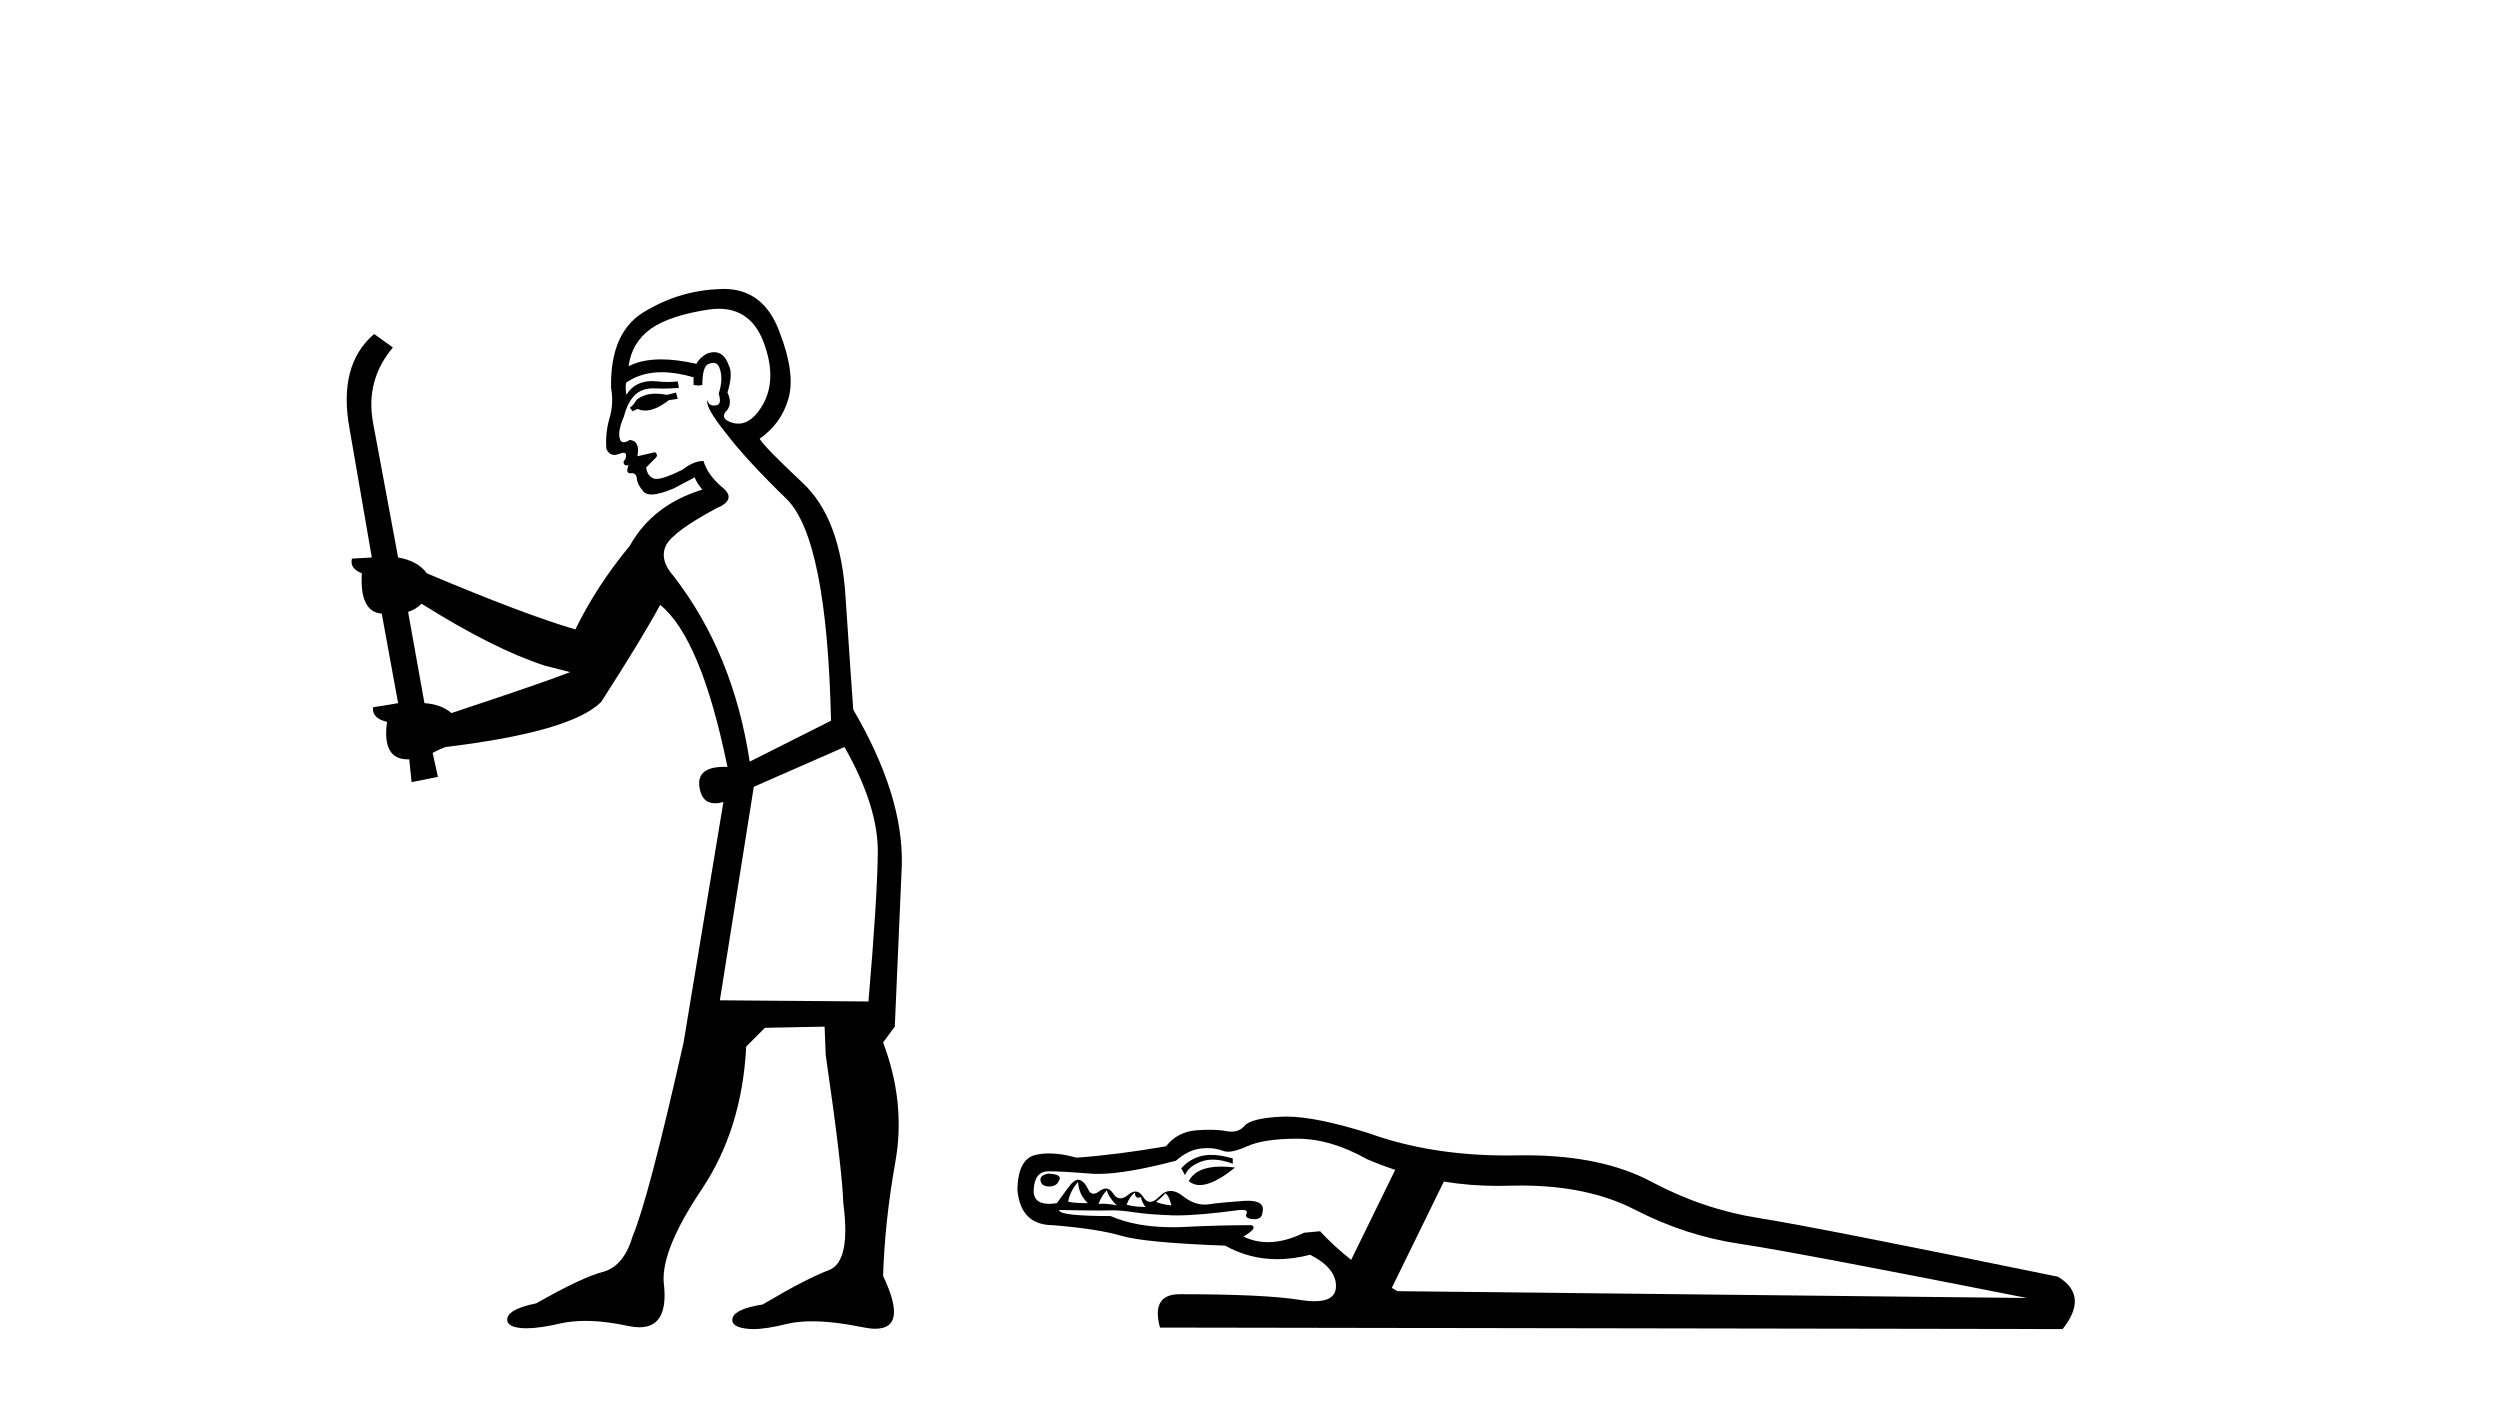
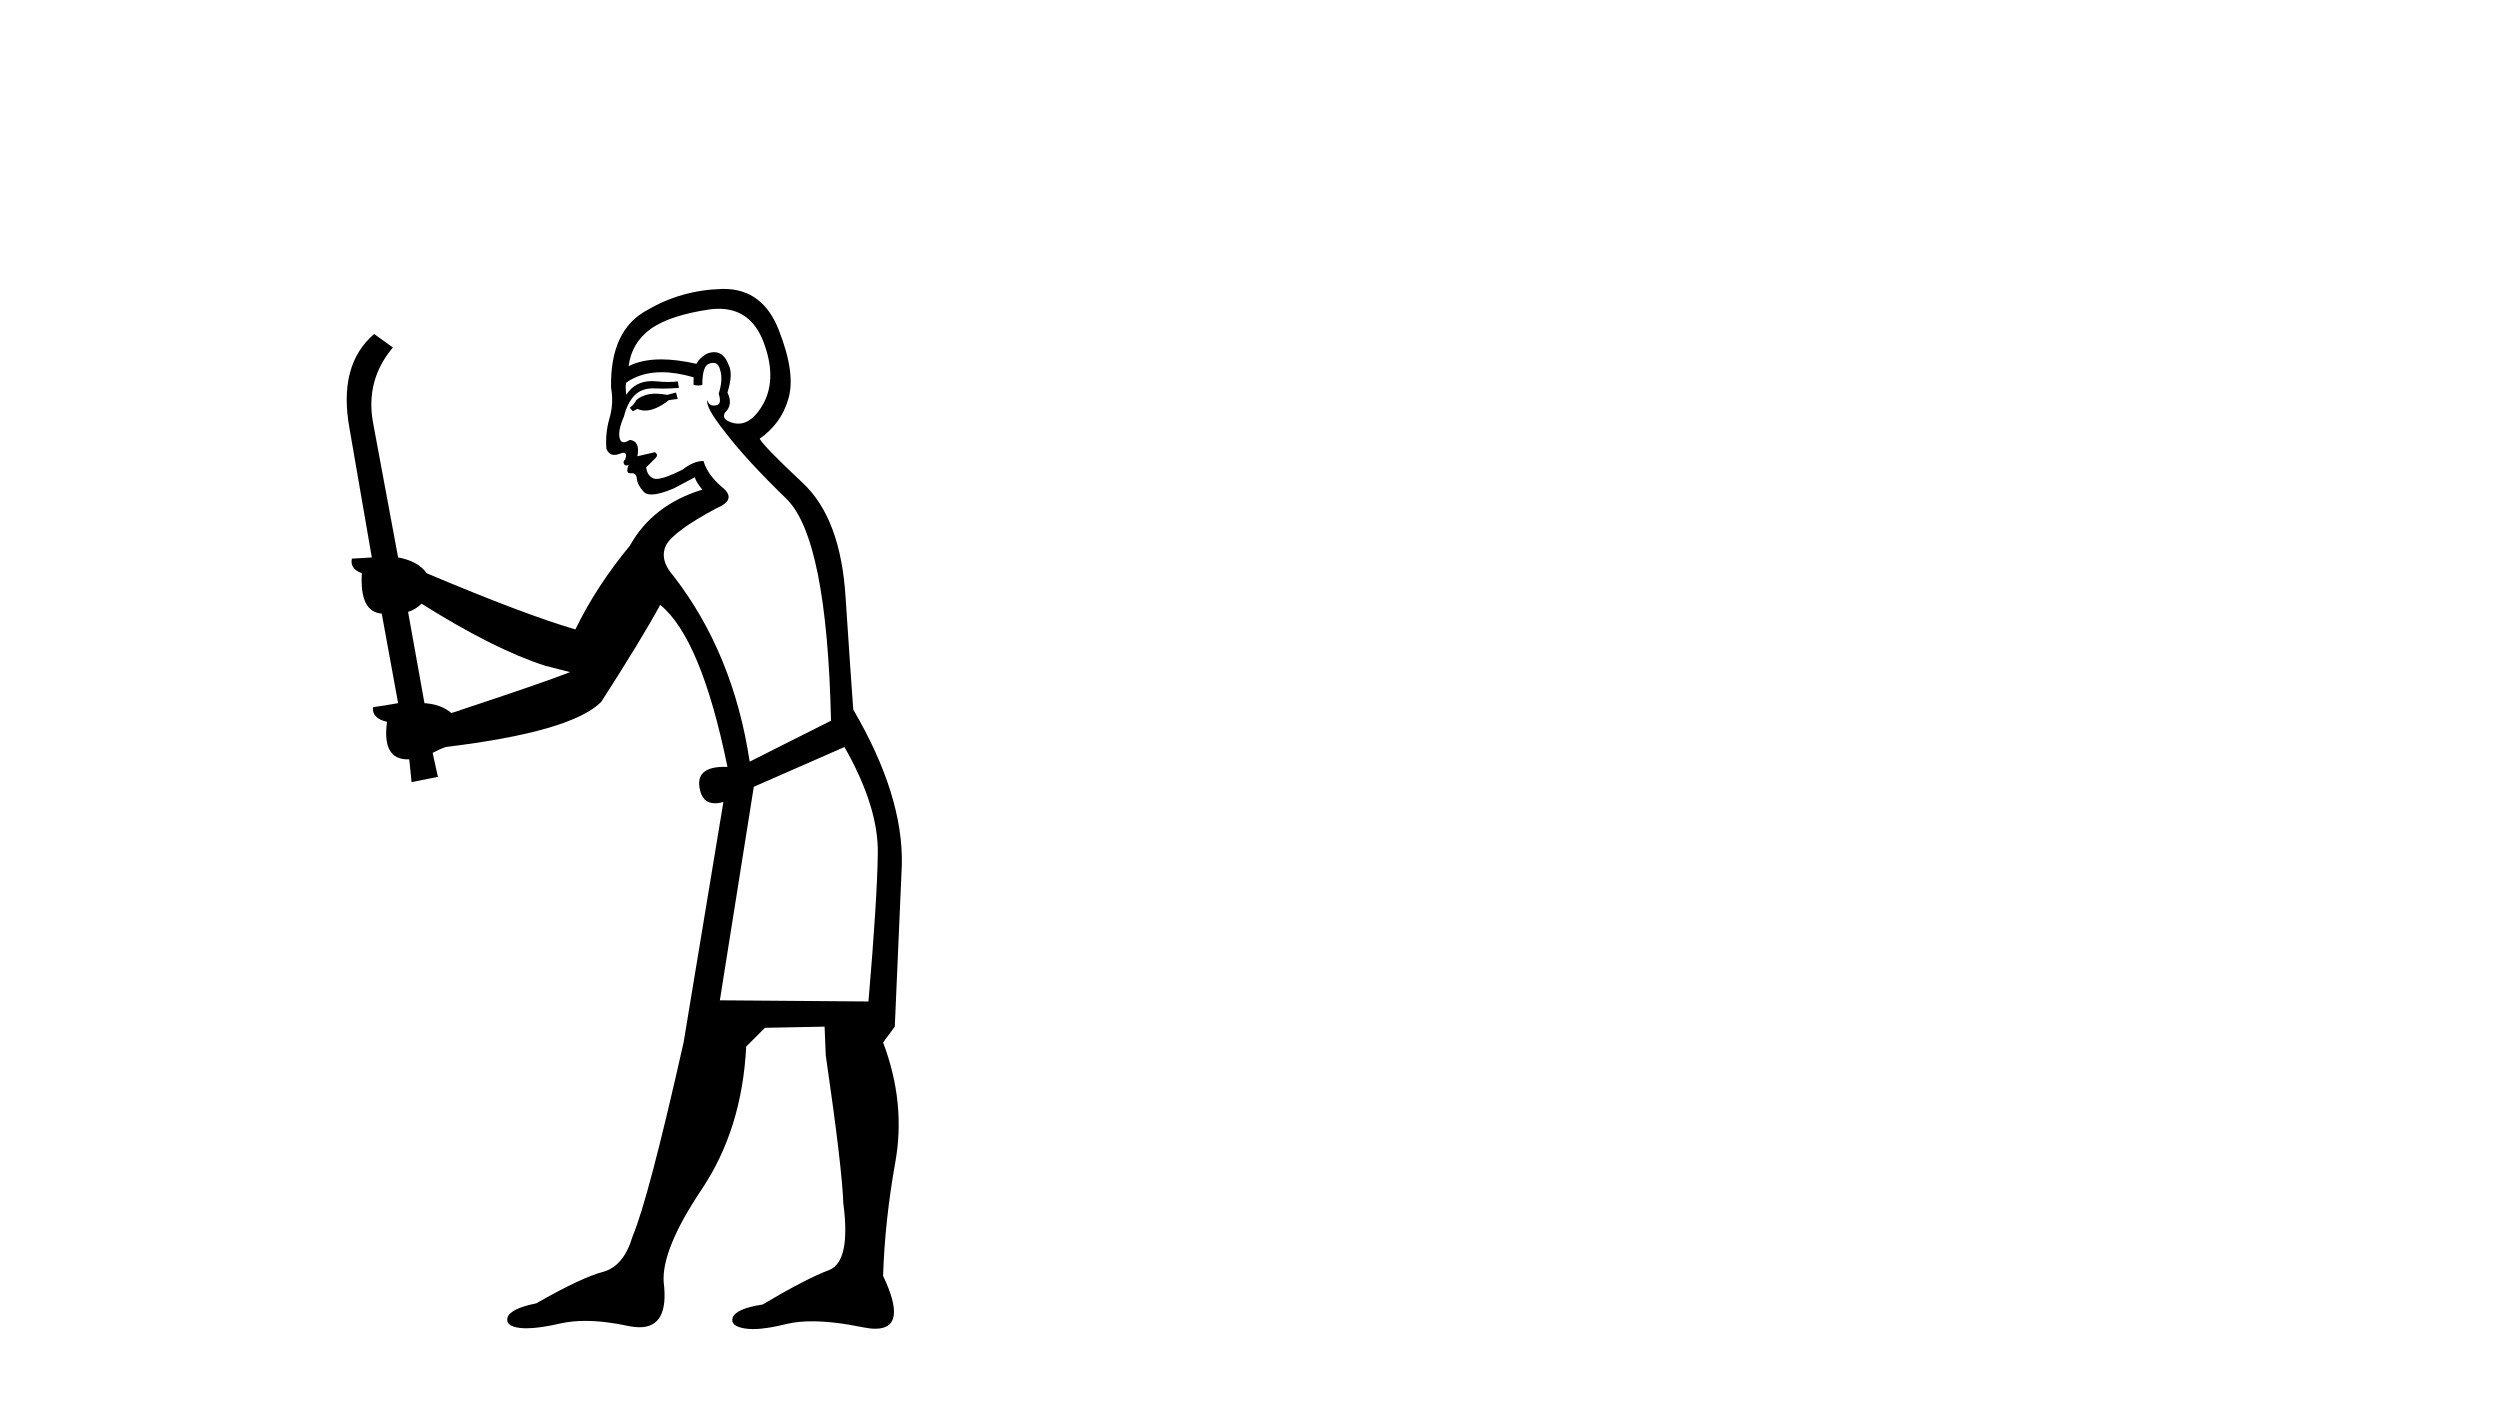
<svg xmlns="http://www.w3.org/2000/svg" width="73.0" height="41.0">
  <path d="M 19.739 11.461 L 19.483 11.53 Q 19.304 11.495 19.15 11.495 Q 18.996 11.495 18.868 11.53 Q 18.612 11.615 18.56 11.717 Q 18.509 11.82 18.39 11.905 L 18.475 12.008 L 18.612 11.94 Q 18.719 11.988 18.84 11.988 Q 19.144 11.988 19.534 11.683 L 19.79 11.649 L 19.739 11.461 ZM 20.988 9.016 Q 21.911 9.016 22.284 9.958 Q 22.694 11.017 22.301 11.769 Q 21.973 12.37 21.558 12.37 Q 21.454 12.37 21.345 12.332 Q 21.054 12.23 21.174 12.042 Q 21.413 11.82 21.242 11.461 Q 21.413 10.915 21.277 10.658 Q 21.139 10.283 20.855 10.283 Q 20.751 10.283 20.627 10.334 Q 20.405 10.47 20.337 10.624 Q 19.764 10.494 19.307 10.494 Q 18.743 10.494 18.356 10.693 Q 18.441 10.009 19.005 9.599 Q 19.568 9.206 20.713 9.036 Q 20.856 9.016 20.988 9.016 ZM 12.309 17.628 Q 14.427 18.96 15.913 19.438 L 16.647 19.626 Q 15.913 19.917 13.18 20.822 Q 12.889 20.566 12.394 20.532 L 11.916 17.867 Q 12.138 17.799 12.309 17.628 ZM 20.827 10.595 Q 20.971 10.595 21.02 10.778 Q 21.123 11.068 20.986 11.495 Q 21.089 11.82 20.901 11.837 Q 20.869 11.842 20.842 11.842 Q 20.69 11.842 20.662 11.683 L 20.662 11.683 Q 20.576 11.871 21.191 12.64 Q 21.789 13.426 22.968 14.57 Q 24.146 15.732 24.266 21.044 L 21.891 22.24 Q 21.413 19.08 19.671 16.825 Q 19.244 16.347 19.449 15.92 Q 19.671 15.51 20.918 14.843 Q 21.533 14.587 21.089 14.228 Q 20.662 13.87 20.542 13.46 Q 20.252 13.46 19.927 13.716 Q 19.391 13.984 19.169 13.984 Q 19.123 13.984 19.09 13.972 Q 18.902 13.904 18.868 13.648 L 19.124 13.391 Q 19.244 13.289 19.124 13.204 L 18.612 13.323 Q 18.697 12.879 18.39 12.845 Q 18.282 12.914 18.212 12.914 Q 18.127 12.914 18.099 12.811 Q 18.031 12.589 18.219 12.162 Q 18.321 11.752 18.543 11.53 Q 18.748 11.34 19.07 11.34 Q 19.097 11.34 19.124 11.342 Q 19.244 11.347 19.361 11.347 Q 19.597 11.347 19.825 11.325 L 19.79 11.137 Q 19.662 11.154 19.513 11.154 Q 19.363 11.154 19.193 11.137 Q 19.113 11.128 19.039 11.128 Q 18.54 11.128 18.287 11.53 Q 18.253 11.273 18.287 11.171 Q 18.719 10.869 19.323 10.869 Q 19.745 10.869 20.252 11.017 L 20.252 11.239 Q 20.328 11.256 20.393 11.256 Q 20.457 11.256 20.508 11.239 Q 20.508 10.693 20.696 10.624 Q 20.769 10.595 20.827 10.595 ZM 24.659 21.813 Q 25.649 23.555 25.632 24.905 Q 25.615 26.254 25.359 29.243 L 21.02 29.209 L 22.011 22.974 L 24.659 21.813 ZM 21.135 8.437 Q 21.103 8.437 21.072 8.438 Q 19.893 8.472 18.902 9.053 Q 17.809 9.633 17.843 11.325 Q 17.928 11.786 17.792 12.23 Q 17.672 12.657 17.706 13.101 Q 17.78 13.284 17.94 13.284 Q 18.004 13.284 18.082 13.255 Q 18.162 13.22 18.21 13.22 Q 18.326 13.22 18.253 13.426 Q 18.185 13.46 18.219 13.545 Q 18.242 13.591 18.295 13.591 Q 18.321 13.591 18.356 13.579 L 18.356 13.579 Q 18.259 13.82 18.404 13.82 Q 18.413 13.82 18.424 13.819 Q 18.438 13.817 18.451 13.817 Q 18.579 13.817 18.595 13.972 Q 18.612 14.16 18.8 14.365 Q 18.873 14.439 19.024 14.439 Q 19.256 14.439 19.671 14.263 L 20.286 13.938 Q 20.337 14.092 20.508 14.297 Q 19.056 14.741 18.39 15.937 Q 17.416 17.115 16.801 18.379 Q 15.332 17.952 12.462 16.74 Q 12.206 16.381 11.625 16.278 L 10.891 12.332 Q 10.669 11.102 11.472 10.146 L 10.925 9.753 Q 9.866 10.658 10.207 12.52 L 10.857 16.278 L 10.276 16.312 Q 10.207 16.603 10.566 16.74 Q 10.498 17.867 11.147 17.918 L 11.625 20.532 Q 11.249 20.6 10.891 20.651 Q 10.857 20.976 11.301 21.078 Q 11.151 22.173 11.903 22.173 Q 11.926 22.173 11.95 22.172 L 12.018 22.838 L 12.787 22.684 L 12.633 21.984 Q 12.821 21.881 13.009 21.813 Q 16.681 21.369 17.553 20.498 Q 18.731 18.67 19.278 17.662 Q 20.474 18.636 21.242 22.394 Q 21.195 22.392 21.15 22.392 Q 20.342 22.392 20.422 22.974 Q 20.489 23.456 20.88 23.456 Q 20.989 23.456 21.123 23.419 L 21.123 23.419 L 19.961 30.439 Q 18.936 35 18.475 36.093 Q 18.219 36.964 17.621 37.135 Q 17.006 37.289 15.657 38.058 Q 14.905 38.211 14.82 38.468 Q 14.751 38.724 15.178 38.775 Q 15.266 38.786 15.372 38.786 Q 15.76 38.786 16.391 38.639 Q 16.712 38.57 17.094 38.57 Q 17.665 38.57 18.373 38.724 Q 18.535 38.756 18.672 38.756 Q 19.543 38.756 19.38 37.443 Q 19.312 36.486 20.491 34.727 Q 21.669 32.967 21.789 30.559 L 22.336 30.012 L 24.078 29.978 L 24.112 30.815 Q 24.59 34.095 24.625 35.137 Q 24.847 36.828 24.215 37.084 Q 23.565 37.323 22.267 38.092 Q 21.499 38.211 21.396 38.468 Q 21.311 38.724 21.755 38.792 Q 21.862 38.809 21.992 38.809 Q 22.383 38.809 22.985 38.656 Q 23.3 38.582 23.71 38.582 Q 24.345 38.582 25.205 38.758 Q 25.405 38.799 25.561 38.799 Q 26.521 38.799 25.786 37.255 Q 25.837 35.649 26.145 33.924 Q 26.452 32.199 25.786 30.439 L 26.128 29.978 L 26.333 25.263 Q 26.384 23.231 24.915 20.72 Q 24.847 19.797 24.693 17.474 Q 24.556 15.134 23.429 14.092 Q 22.301 13.033 22.182 12.811 Q 22.814 12.367 23.019 11.649 Q 23.241 10.915 22.746 9.651 Q 22.28 8.437 21.135 8.437 Z" style="fill:#000000;stroke:none" />
-   <path d="M 35.368 33.723 C 35.362 33.723 35.356 33.723 35.35 33.723 C 35.265 33.724 35.185 33.732 35.112 33.748 C 34.875 33.8 34.668 33.922 34.491 34.114 L 34.602 34.313 C 34.676 34.136 34.838 34.003 35.089 33.914 C 35.189 33.879 35.298 33.861 35.415 33.861 C 35.59 33.861 35.784 33.901 35.997 33.981 L 35.997 33.826 C 35.761 33.757 35.551 33.723 35.368 33.723 ZM 35.662 34.065 C 35.171 34.065 34.855 34.207 34.713 34.49 C 34.803 34.566 34.91 34.604 35.034 34.604 C 35.299 34.604 35.642 34.433 36.064 34.092 C 35.928 34.075 35.802 34.066 35.686 34.065 C 35.678 34.065 35.67 34.065 35.662 34.065 ZM 30.616 34.269 C 30.438 34.298 30.361 34.369 30.383 34.479 C 30.405 34.59 30.49 34.645 30.637 34.645 C 30.785 34.645 30.881 34.586 30.925 34.468 C 30.999 34.35 30.896 34.284 30.616 34.269 ZM 31.479 34.512 C 31.494 34.763 31.59 34.97 31.767 35.133 C 31.501 35.133 31.309 35.118 31.191 35.088 C 31.221 34.896 31.317 34.704 31.479 34.512 ZM 32.321 34.756 C 32.35 34.889 32.447 35.036 32.609 35.199 C 32.465 35.166 32.329 35.149 32.202 35.149 C 32.159 35.149 32.118 35.151 32.077 35.155 C 32.136 34.992 32.217 34.86 32.321 34.756 ZM 34.026 34.845 C 34.1 34.889 34.159 35.007 34.204 35.199 C 33.967 35.169 33.82 35.133 33.76 35.088 C 33.864 35.015 33.952 34.934 34.026 34.845 ZM 33.14 34.823 C 33.14 34.922 33.173 34.972 33.24 34.972 C 33.262 34.972 33.288 34.967 33.317 34.955 C 33.332 35.059 33.376 35.155 33.45 35.243 C 33.229 35.243 33.044 35.221 32.897 35.177 C 32.956 35.015 33.037 34.896 33.14 34.823 ZM 37.88 33.25 C 38.53 33.25 39.209 33.45 39.918 33.848 C 40.188 33.965 40.462 34.068 40.74 34.159 L 39.454 36.788 C 39.117 36.52 38.814 36.242 38.545 35.952 L 38.079 35.996 C 37.705 36.18 37.353 36.271 37.026 36.271 C 36.772 36.271 36.533 36.216 36.307 36.107 C 36.588 35.945 36.67 35.834 36.551 35.775 C 35.961 35.775 35.355 35.79 34.735 35.819 C 34.566 35.83 34.402 35.835 34.244 35.835 C 33.531 35.835 32.927 35.727 32.432 35.509 C 31.428 35.509 30.925 35.45 30.925 35.332 L 30.925 35.332 C 31.469 35.342 31.87 35.347 32.129 35.347 C 32.257 35.347 32.351 35.345 32.409 35.343 C 32.434 35.342 32.461 35.341 32.488 35.341 C 32.655 35.341 32.865 35.361 33.118 35.399 C 33.414 35.443 33.779 35.472 34.215 35.487 C 34.263 35.489 34.314 35.49 34.368 35.49 C 34.799 35.49 35.409 35.437 36.197 35.332 C 36.222 35.33 36.245 35.329 36.266 35.329 C 36.391 35.329 36.434 35.367 36.396 35.443 C 36.352 35.531 36.415 35.583 36.585 35.598 C 36.601 35.599 36.618 35.6 36.633 35.6 C 36.772 35.6 36.848 35.54 36.861 35.42 C 36.927 35.181 36.788 35.062 36.442 35.062 C 36.403 35.062 36.362 35.063 36.319 35.066 C 35.883 35.096 35.54 35.129 35.289 35.166 C 35.25 35.172 35.21 35.174 35.171 35.174 C 34.959 35.174 34.747 35.091 34.536 34.922 C 34.412 34.825 34.296 34.776 34.185 34.776 C 34.07 34.776 33.962 34.828 33.86 34.934 C 33.757 35.041 33.665 35.094 33.583 35.094 C 33.507 35.094 33.441 35.048 33.384 34.955 C 33.317 34.847 33.241 34.793 33.156 34.793 C 33.09 34.793 33.018 34.825 32.941 34.889 C 32.859 34.958 32.784 34.992 32.716 34.992 C 32.637 34.992 32.568 34.947 32.509 34.856 C 32.444 34.756 32.371 34.706 32.29 34.706 C 32.234 34.706 32.174 34.73 32.11 34.778 C 32.041 34.831 31.981 34.857 31.93 34.857 C 31.866 34.857 31.815 34.816 31.778 34.734 C 31.712 34.586 31.63 34.494 31.534 34.457 C 31.518 34.451 31.502 34.448 31.485 34.448 C 31.4 34.448 31.302 34.525 31.191 34.678 C 31.058 34.863 30.948 35.015 30.859 35.133 C 30.776 35.146 30.701 35.152 30.633 35.152 C 30.315 35.152 30.165 35.009 30.184 34.723 C 30.206 34.376 30.35 34.202 30.616 34.202 C 30.881 34.202 31.287 34.225 31.834 34.269 C 31.905 34.275 31.981 34.278 32.062 34.278 C 32.603 34.278 33.361 34.149 34.336 33.893 C 34.573 33.686 34.812 33.568 35.056 33.538 C 35.126 33.53 35.194 33.525 35.259 33.525 C 35.423 33.525 35.573 33.552 35.71 33.604 C 35.752 33.621 35.801 33.63 35.858 33.63 C 35.999 33.63 36.186 33.577 36.418 33.471 C 36.743 33.324 37.23 33.25 37.88 33.25 ZM 42.159 34.503 C 42.676 34.586 43.203 34.628 43.742 34.628 C 43.847 34.628 43.953 34.627 44.059 34.623 C 44.176 34.62 44.292 34.618 44.406 34.618 C 45.716 34.618 46.826 34.852 47.736 35.321 C 48.725 35.831 49.745 36.163 50.793 36.318 C 51.841 36.473 54.639 37.001 59.187 37.901 L 40.804 37.702 C 40.749 37.67 40.695 37.638 40.641 37.606 L 42.159 34.503 ZM 37.556 32.604 C 37.547 32.604 37.538 32.604 37.529 32.604 C 37.49 32.605 37.452 32.606 37.415 32.608 C 36.825 32.637 36.466 32.726 36.341 32.873 C 36.244 32.987 36.117 33.044 35.959 33.044 C 35.912 33.044 35.862 33.039 35.809 33.029 C 35.672 33.002 35.51 32.989 35.324 32.989 C 35.201 32.989 35.067 32.995 34.923 33.006 C 34.561 33.036 34.27 33.191 34.048 33.471 C 33.118 33.634 32.247 33.745 31.435 33.804 C 31.141 33.721 30.875 33.68 30.635 33.68 C 30.489 33.68 30.354 33.695 30.228 33.726 C 29.896 33.807 29.722 34.143 29.707 34.734 C 29.767 35.428 30.114 35.775 30.748 35.775 C 31.634 35.849 32.299 35.952 32.742 36.085 C 33.185 36.218 34.196 36.314 35.776 36.373 C 36.246 36.636 36.751 36.768 37.293 36.768 C 37.603 36.768 37.924 36.725 38.257 36.639 C 38.773 36.904 39.025 37.218 39.01 37.58 C 38.998 37.857 38.79 37.996 38.385 37.996 C 38.261 37.996 38.118 37.983 37.958 37.957 C 37.271 37.846 36.101 37.791 34.447 37.791 C 33.886 37.791 33.694 38.115 33.871 38.765 L 60.228 38.809 C 60.745 38.16 60.701 37.65 60.095 37.281 C 55.341 36.306 52.424 35.734 51.346 35.565 C 50.269 35.395 49.224 35.041 48.212 34.502 C 47.253 33.991 46.029 33.735 44.539 33.735 C 44.458 33.735 44.375 33.736 44.292 33.737 C 44.195 33.739 44.099 33.74 44.003 33.74 C 42.517 33.74 41.177 33.525 39.984 33.095 C 38.948 32.768 38.139 32.604 37.556 32.604 Z" style="fill:#000000;stroke:none" />
</svg>